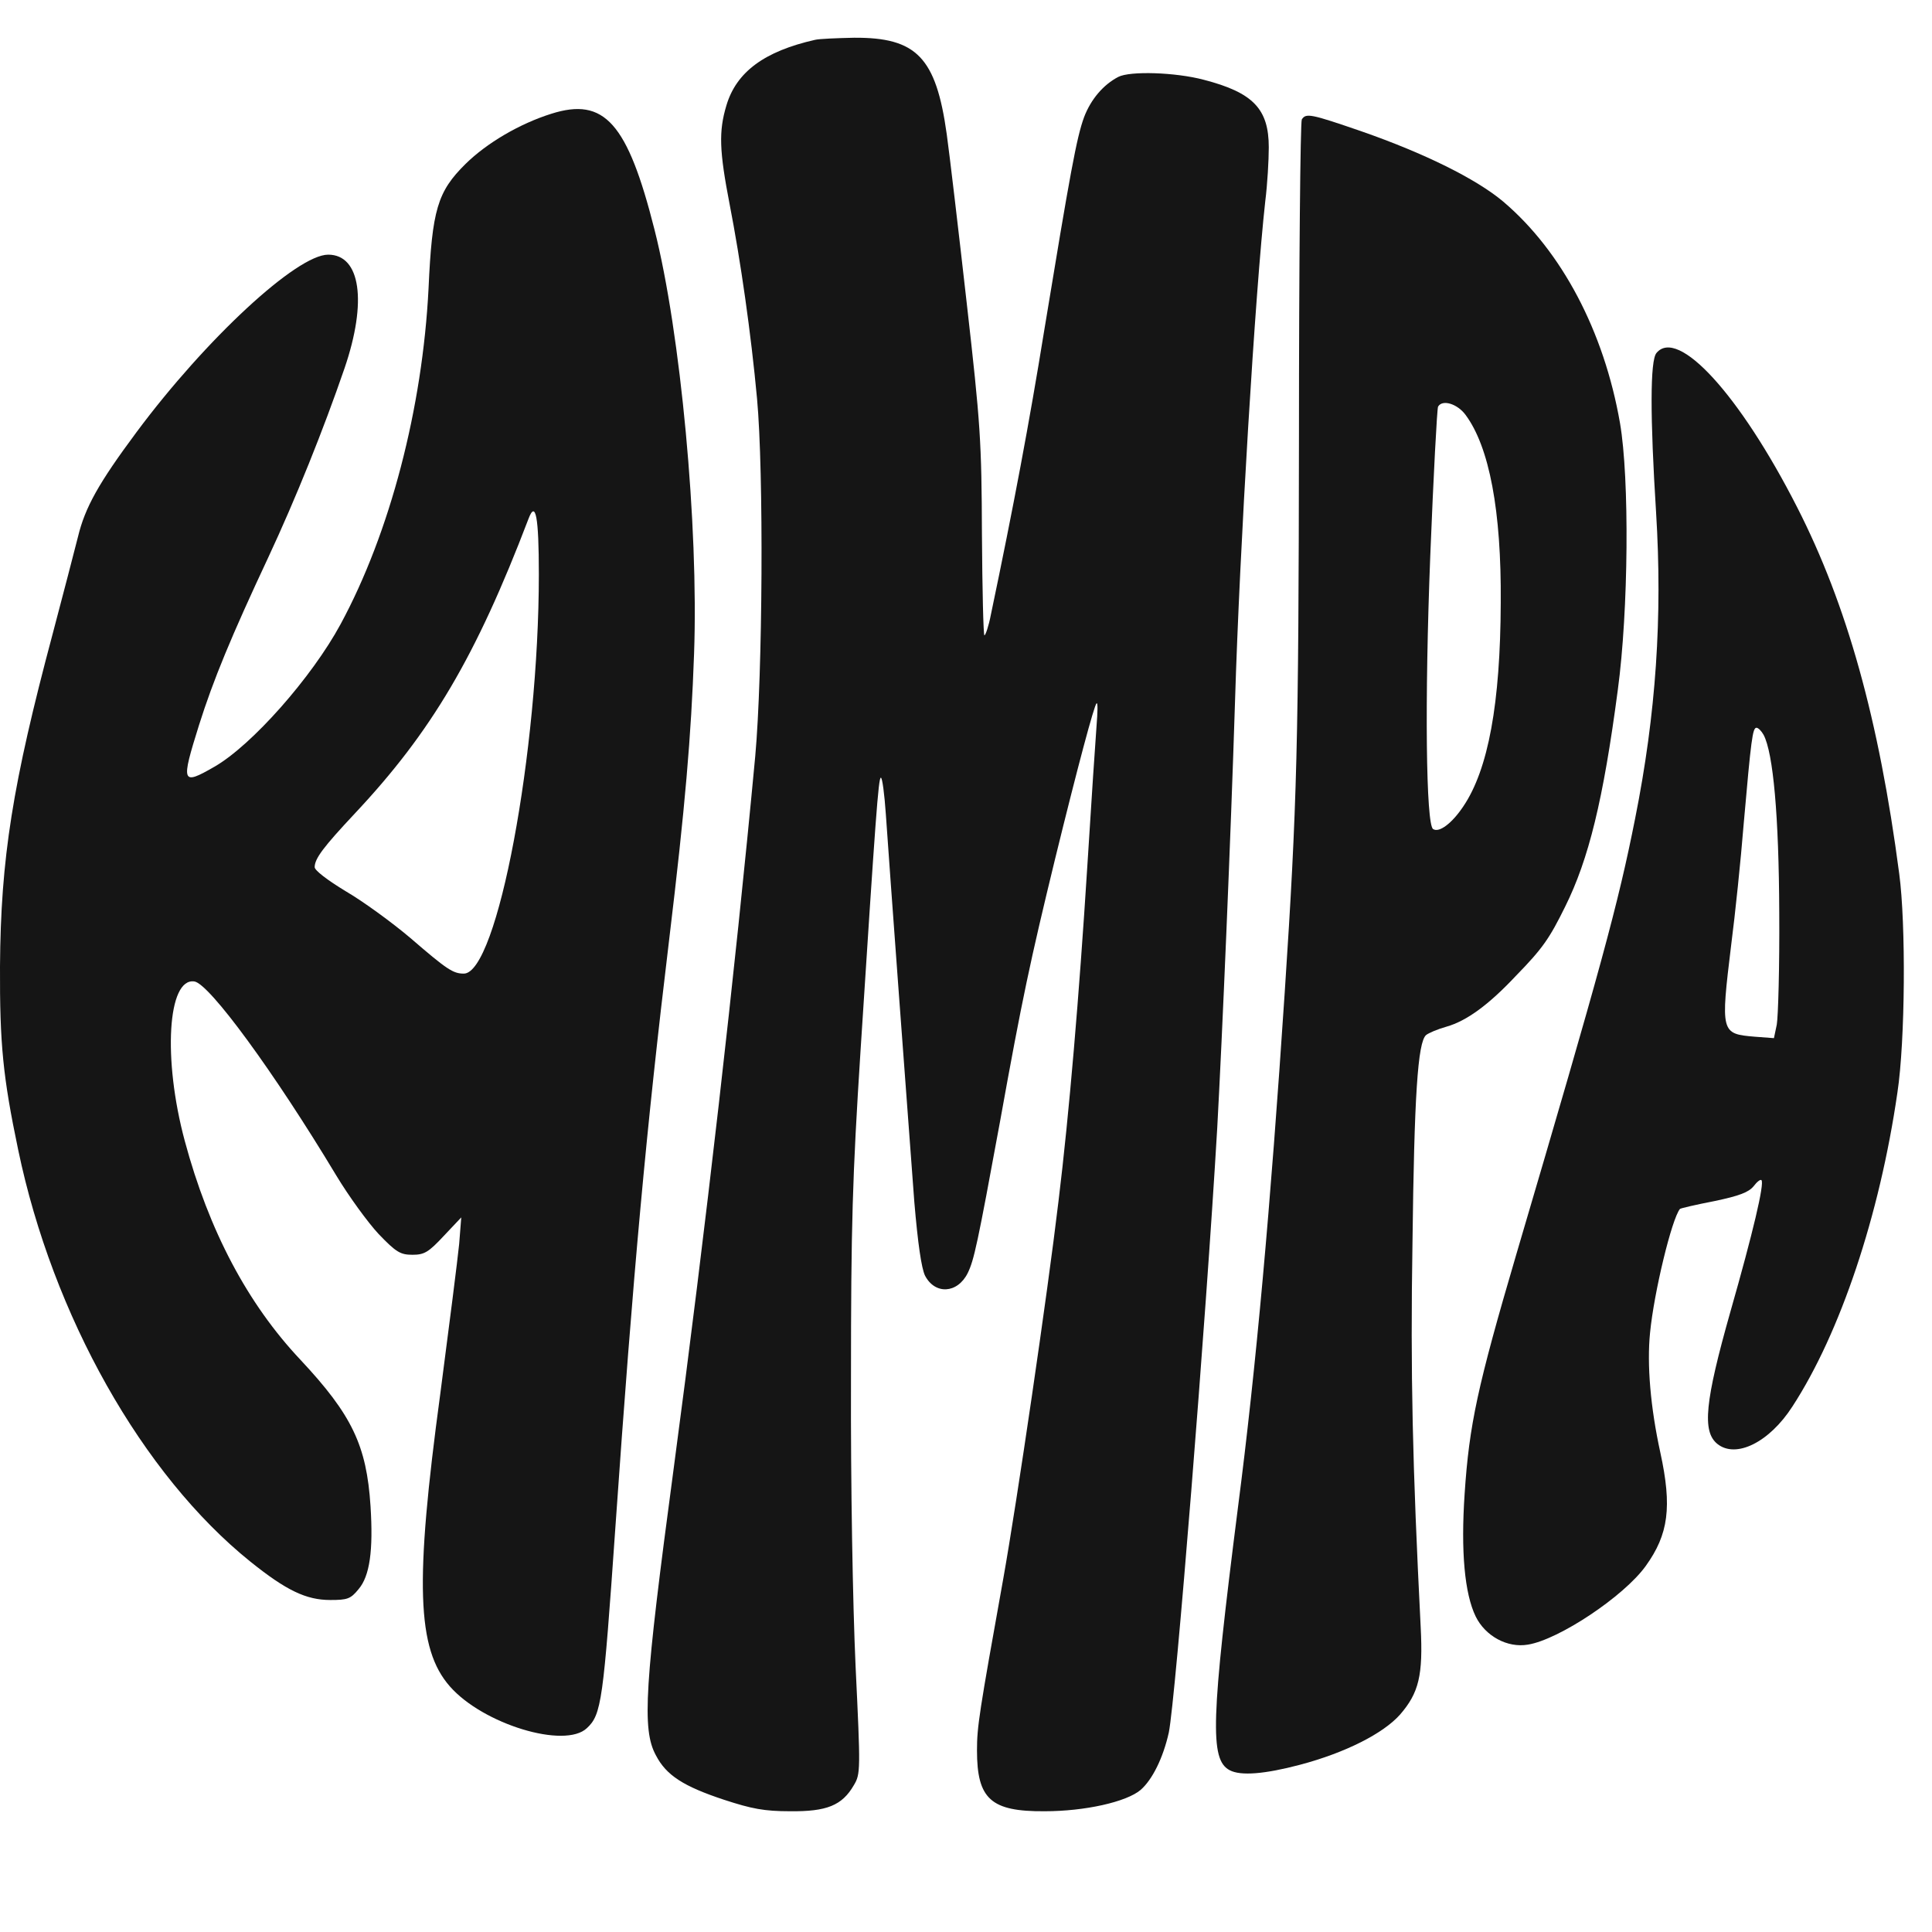
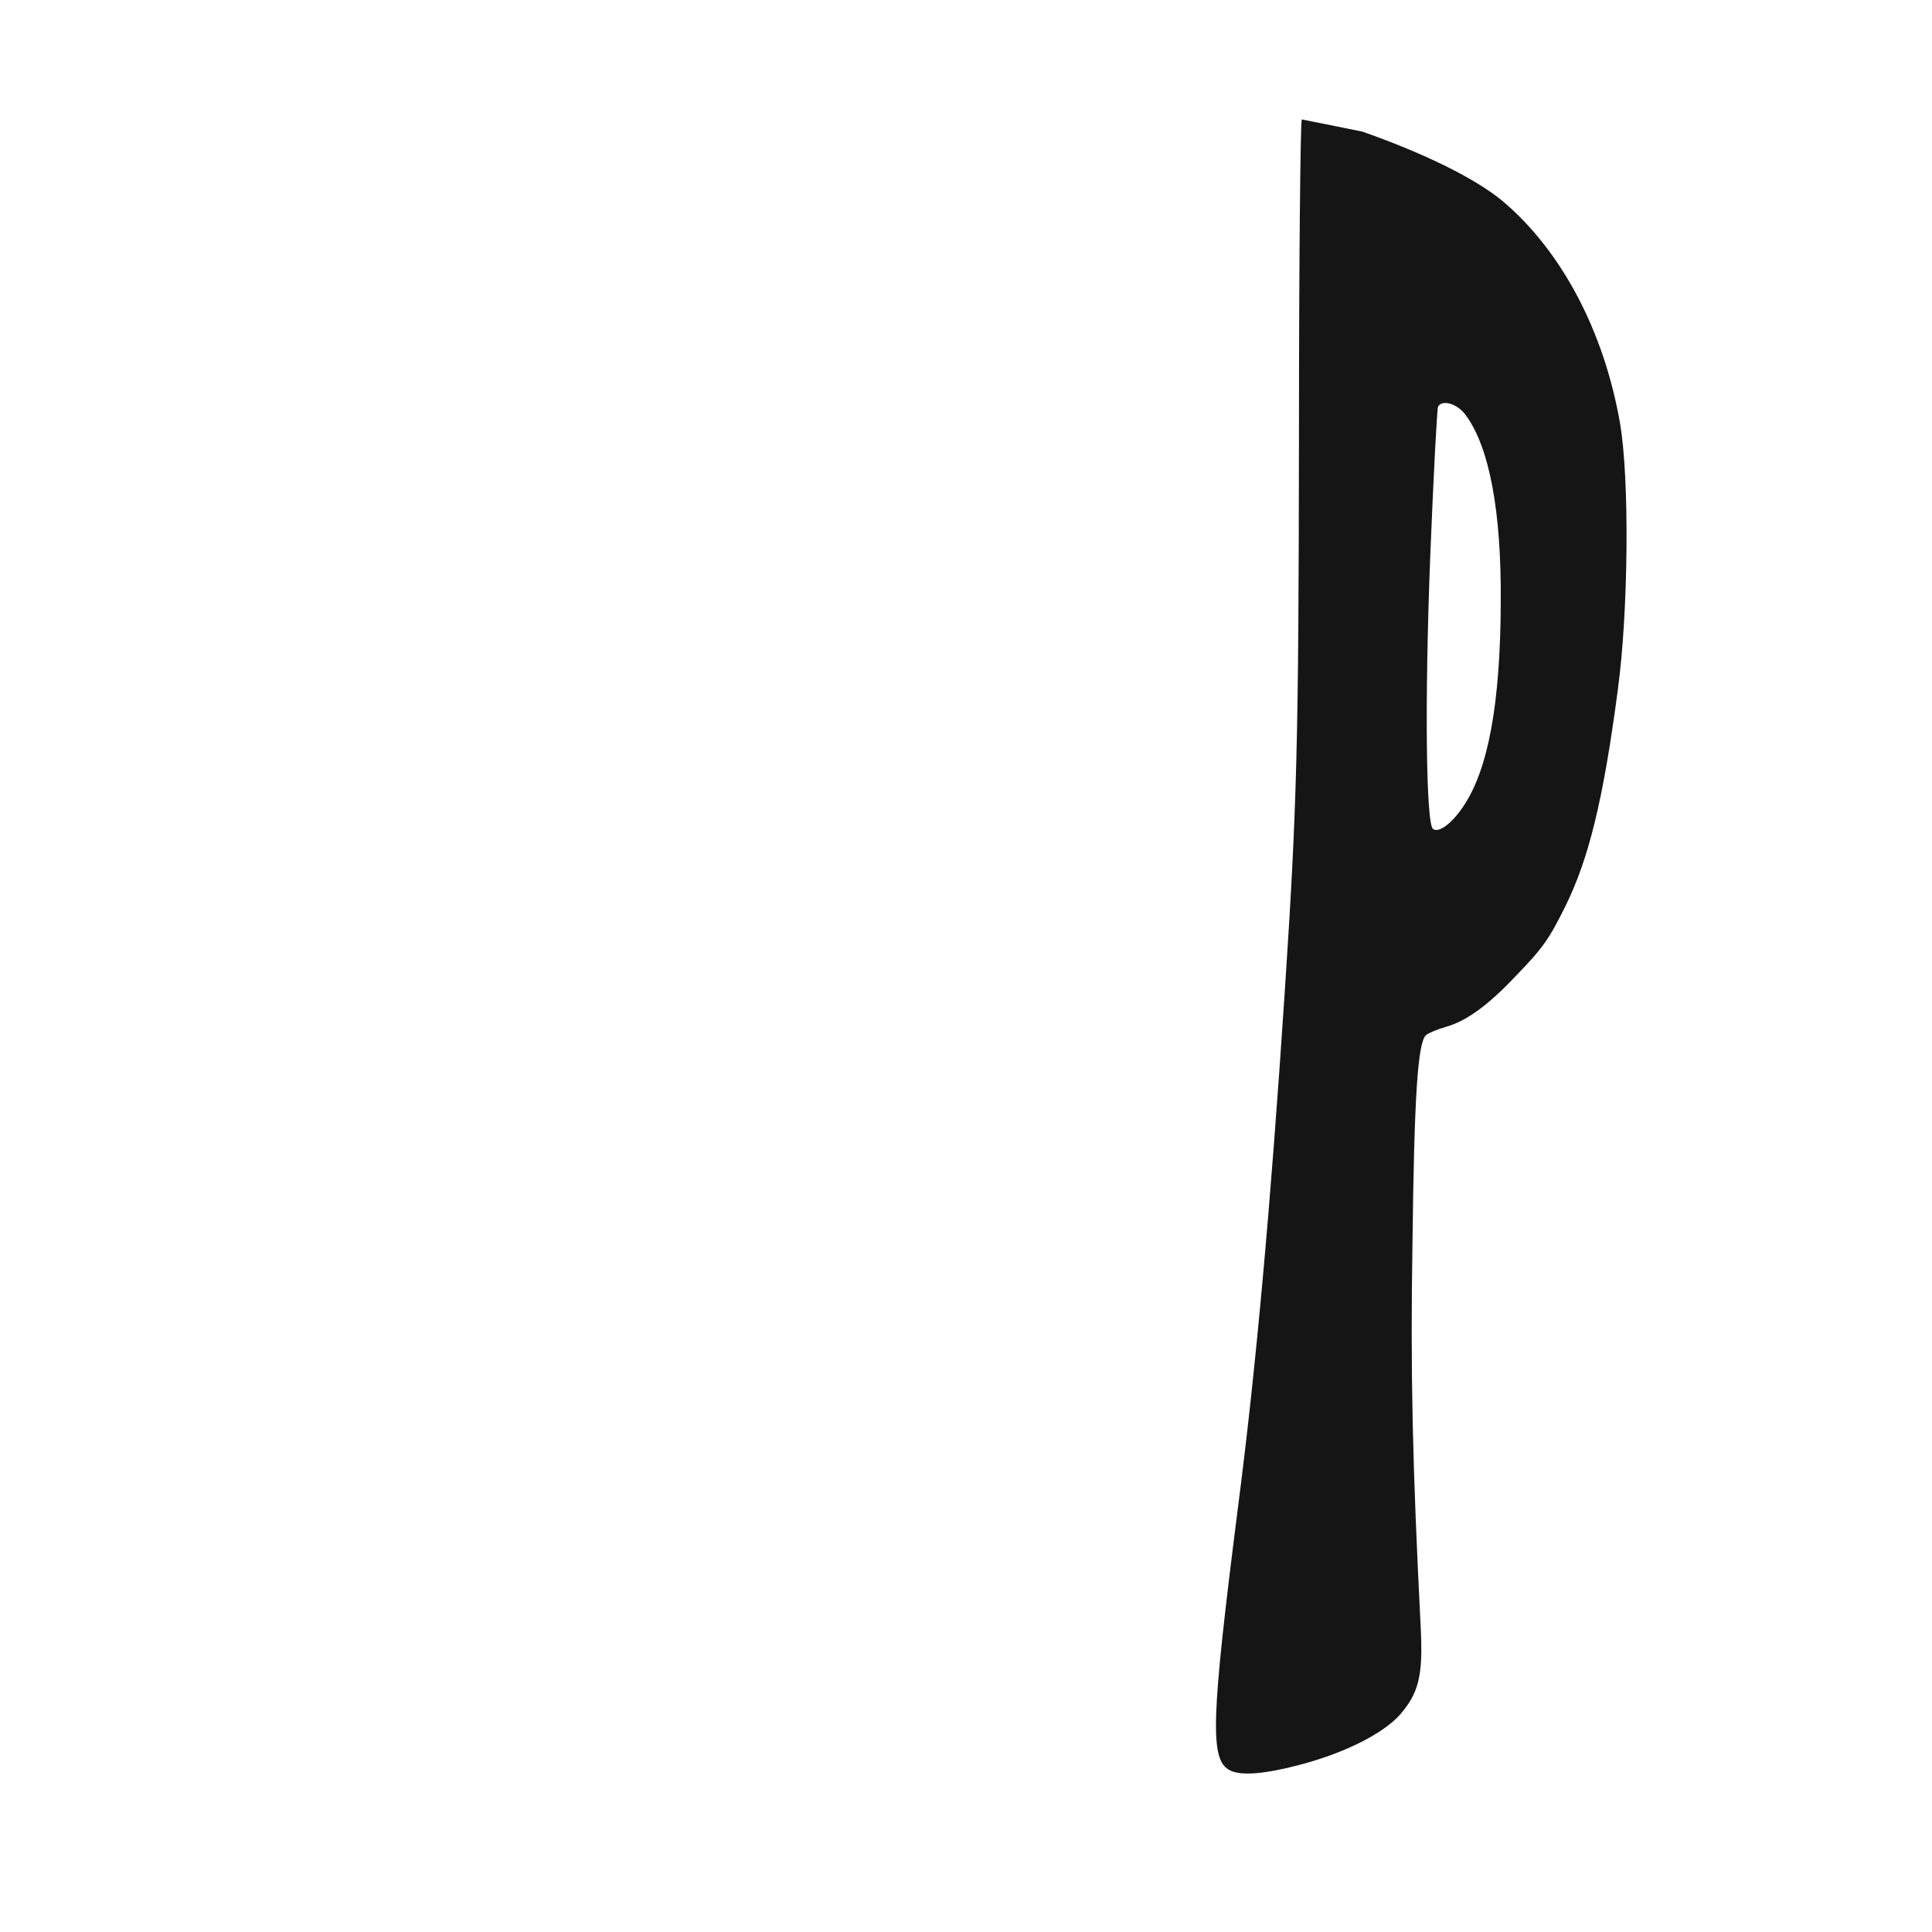
<svg xmlns="http://www.w3.org/2000/svg" width="32" height="32" viewBox="0 0 32 32" fill="none">
-   <path d="M13.499 0.66C12.662 0.849 12.197 1.191 12.032 1.745C11.902 2.175 11.914 2.5 12.085 3.384C12.267 4.321 12.438 5.512 12.539 6.603C12.651 7.817 12.633 11.159 12.509 12.527C12.173 16.117 11.684 20.391 11.159 24.317C10.676 27.919 10.629 28.644 10.864 29.074C11.035 29.404 11.318 29.587 11.996 29.811C12.45 29.959 12.656 30 13.087 30C13.694 30.006 13.947 29.905 14.142 29.569C14.254 29.381 14.254 29.328 14.171 27.595C14.124 26.563 14.089 24.582 14.095 22.843C14.095 20.302 14.118 19.507 14.254 17.39C14.502 13.547 14.549 12.881 14.59 12.881C14.614 12.881 14.649 13.152 14.672 13.482C14.726 14.284 15.044 18.587 15.144 19.908C15.203 20.603 15.262 21.004 15.321 21.128C15.486 21.446 15.857 21.428 16.028 21.087C16.134 20.868 16.188 20.621 16.565 18.569C16.93 16.541 17.066 15.911 17.473 14.237C17.856 12.674 18.121 11.69 18.162 11.649C18.186 11.631 18.18 11.796 18.162 12.026C18.145 12.25 18.074 13.299 18.009 14.354C17.873 16.506 17.709 18.446 17.532 19.896C17.349 21.44 16.842 24.889 16.618 26.144C16.217 28.379 16.182 28.597 16.182 28.992C16.182 29.799 16.412 30.006 17.302 30C17.968 30 18.658 29.846 18.893 29.646C19.088 29.475 19.265 29.116 19.359 28.697C19.471 28.149 19.972 21.912 20.161 18.687C20.243 17.196 20.385 13.877 20.456 11.613C20.532 9.096 20.791 4.822 20.957 3.331C20.992 3.054 21.015 2.653 21.015 2.441C21.015 1.804 20.756 1.533 19.937 1.321C19.471 1.197 18.716 1.173 18.522 1.274C18.274 1.403 18.068 1.645 17.956 1.94C17.832 2.276 17.726 2.859 17.296 5.471C17.048 7.003 16.789 8.383 16.412 10.181C16.376 10.37 16.323 10.523 16.305 10.523C16.288 10.523 16.27 9.774 16.264 8.854C16.258 7.31 16.241 7.033 16.011 5.011C15.875 3.808 15.728 2.559 15.681 2.223C15.504 0.949 15.18 0.619 14.148 0.625C13.859 0.631 13.564 0.643 13.499 0.66Z" fill="#151515" />
-   <path d="M9.132 1.884C8.607 2.049 8.065 2.367 7.711 2.715C7.245 3.175 7.157 3.475 7.098 4.778C6.998 6.759 6.461 8.822 5.642 10.337C5.164 11.221 4.168 12.347 3.549 12.701C3.007 13.013 2.995 12.972 3.296 12.011C3.532 11.262 3.832 10.537 4.445 9.229C4.899 8.256 5.359 7.112 5.707 6.098C6.084 4.996 5.972 4.218 5.436 4.218C4.917 4.218 3.414 5.609 2.264 7.154C1.633 8.003 1.409 8.403 1.291 8.893C1.232 9.128 1.044 9.848 0.873 10.496C0.207 12.99 0.012 14.216 0 16.008C-0.005 17.287 0.048 17.835 0.301 19.044C0.873 21.791 2.358 24.426 4.145 25.864C4.74 26.342 5.07 26.501 5.471 26.501C5.754 26.501 5.807 26.483 5.937 26.324C6.125 26.106 6.184 25.682 6.137 24.945C6.072 23.942 5.831 23.436 4.976 22.522C4.103 21.596 3.461 20.388 3.06 18.896C2.694 17.535 2.777 16.191 3.219 16.256C3.467 16.291 4.545 17.765 5.565 19.462C5.778 19.816 6.096 20.252 6.273 20.441C6.562 20.742 6.632 20.783 6.833 20.783C7.027 20.783 7.098 20.742 7.351 20.47L7.64 20.164L7.605 20.606C7.581 20.848 7.44 21.962 7.293 23.082C6.868 26.218 6.903 27.309 7.452 27.933C8 28.558 9.356 28.971 9.721 28.623C9.963 28.399 9.992 28.175 10.193 25.293C10.488 21.06 10.706 18.69 11.083 15.566C11.348 13.367 11.448 12.188 11.496 10.826C11.572 8.71 11.272 5.503 10.841 3.805C10.393 2.031 10.01 1.606 9.132 1.884ZM8.925 9.512C8.925 12.453 8.236 16.126 7.682 16.126C7.505 16.126 7.405 16.061 6.797 15.536C6.491 15.277 6.013 14.929 5.73 14.764C5.418 14.575 5.212 14.416 5.212 14.363C5.212 14.222 5.353 14.033 5.878 13.473C7.145 12.123 7.882 10.879 8.754 8.592C8.872 8.28 8.925 8.557 8.925 9.512Z" fill="#151515" />
-   <path d="M21.562 1.978C21.538 2.019 21.515 4.377 21.515 7.212C21.509 12.294 21.485 13.319 21.279 16.438C21.043 20.005 20.801 22.681 20.506 24.956C20.058 28.481 20.035 29.142 20.365 29.319C20.548 29.419 20.954 29.383 21.532 29.23C22.287 29.03 22.912 28.711 23.189 28.399C23.501 28.039 23.572 27.75 23.531 26.949C23.395 24.261 23.36 22.734 23.395 20.594C23.424 18.142 23.483 17.269 23.619 17.145C23.66 17.11 23.814 17.045 23.961 17.004C24.291 16.91 24.657 16.644 25.11 16.161C25.553 15.707 25.665 15.542 25.924 15.017C26.313 14.233 26.555 13.255 26.796 11.427C26.973 10.119 26.991 7.926 26.832 7.006C26.567 5.485 25.865 4.159 24.898 3.339C24.45 2.962 23.59 2.538 22.558 2.178C21.703 1.883 21.632 1.871 21.562 1.978ZM24.273 6.87C24.668 7.401 24.869 8.462 24.857 9.983C24.851 11.651 24.651 12.742 24.238 13.355C24.049 13.638 23.837 13.797 23.737 13.732C23.619 13.662 23.595 11.616 23.69 9.199C23.743 7.873 23.802 6.764 23.819 6.735C23.89 6.611 24.138 6.688 24.273 6.87Z" fill="#151515" />
-   <path d="M27.436 5.847C27.33 5.971 27.33 6.902 27.43 8.488C27.537 10.215 27.43 11.819 27.083 13.557C26.8 14.984 26.523 15.998 25.114 20.779C24.471 22.966 24.335 23.597 24.259 24.74C24.194 25.701 24.259 26.397 24.442 26.774C24.601 27.098 24.966 27.299 25.308 27.24C25.821 27.157 26.9 26.438 27.259 25.937C27.637 25.412 27.696 24.958 27.501 24.062C27.336 23.308 27.277 22.6 27.33 22.076C27.395 21.404 27.69 20.189 27.825 20.024C27.837 20.012 28.091 19.953 28.391 19.895C28.816 19.806 28.963 19.747 29.046 19.647C29.099 19.576 29.158 19.529 29.175 19.547C29.228 19.6 29.034 20.419 28.662 21.722C28.238 23.219 28.191 23.709 28.444 23.915C28.751 24.163 29.305 23.891 29.688 23.296C30.478 22.082 31.132 20.136 31.427 18.097C31.557 17.242 31.569 15.302 31.457 14.471C31.121 11.913 30.59 10.015 29.765 8.399C28.816 6.537 27.79 5.417 27.436 5.847ZM29.211 12.172C29.37 12.473 29.464 13.51 29.47 15.12C29.476 16.01 29.452 16.841 29.429 16.971L29.382 17.195L29.063 17.171C28.503 17.124 28.497 17.106 28.674 15.65C28.739 15.149 28.833 14.247 28.881 13.646C29.004 12.243 29.028 12.054 29.093 12.054C29.122 12.054 29.175 12.107 29.211 12.172Z" fill="#151515" />
+   <path d="M21.562 1.978C21.538 2.019 21.515 4.377 21.515 7.212C21.509 12.294 21.485 13.319 21.279 16.438C21.043 20.005 20.801 22.681 20.506 24.956C20.058 28.481 20.035 29.142 20.365 29.319C20.548 29.419 20.954 29.383 21.532 29.23C22.287 29.03 22.912 28.711 23.189 28.399C23.501 28.039 23.572 27.75 23.531 26.949C23.395 24.261 23.36 22.734 23.395 20.594C23.424 18.142 23.483 17.269 23.619 17.145C23.66 17.11 23.814 17.045 23.961 17.004C24.291 16.91 24.657 16.644 25.11 16.161C25.553 15.707 25.665 15.542 25.924 15.017C26.313 14.233 26.555 13.255 26.796 11.427C26.973 10.119 26.991 7.926 26.832 7.006C26.567 5.485 25.865 4.159 24.898 3.339C24.45 2.962 23.59 2.538 22.558 2.178ZM24.273 6.87C24.668 7.401 24.869 8.462 24.857 9.983C24.851 11.651 24.651 12.742 24.238 13.355C24.049 13.638 23.837 13.797 23.737 13.732C23.619 13.662 23.595 11.616 23.69 9.199C23.743 7.873 23.802 6.764 23.819 6.735C23.89 6.611 24.138 6.688 24.273 6.87Z" fill="#151515" />
</svg>